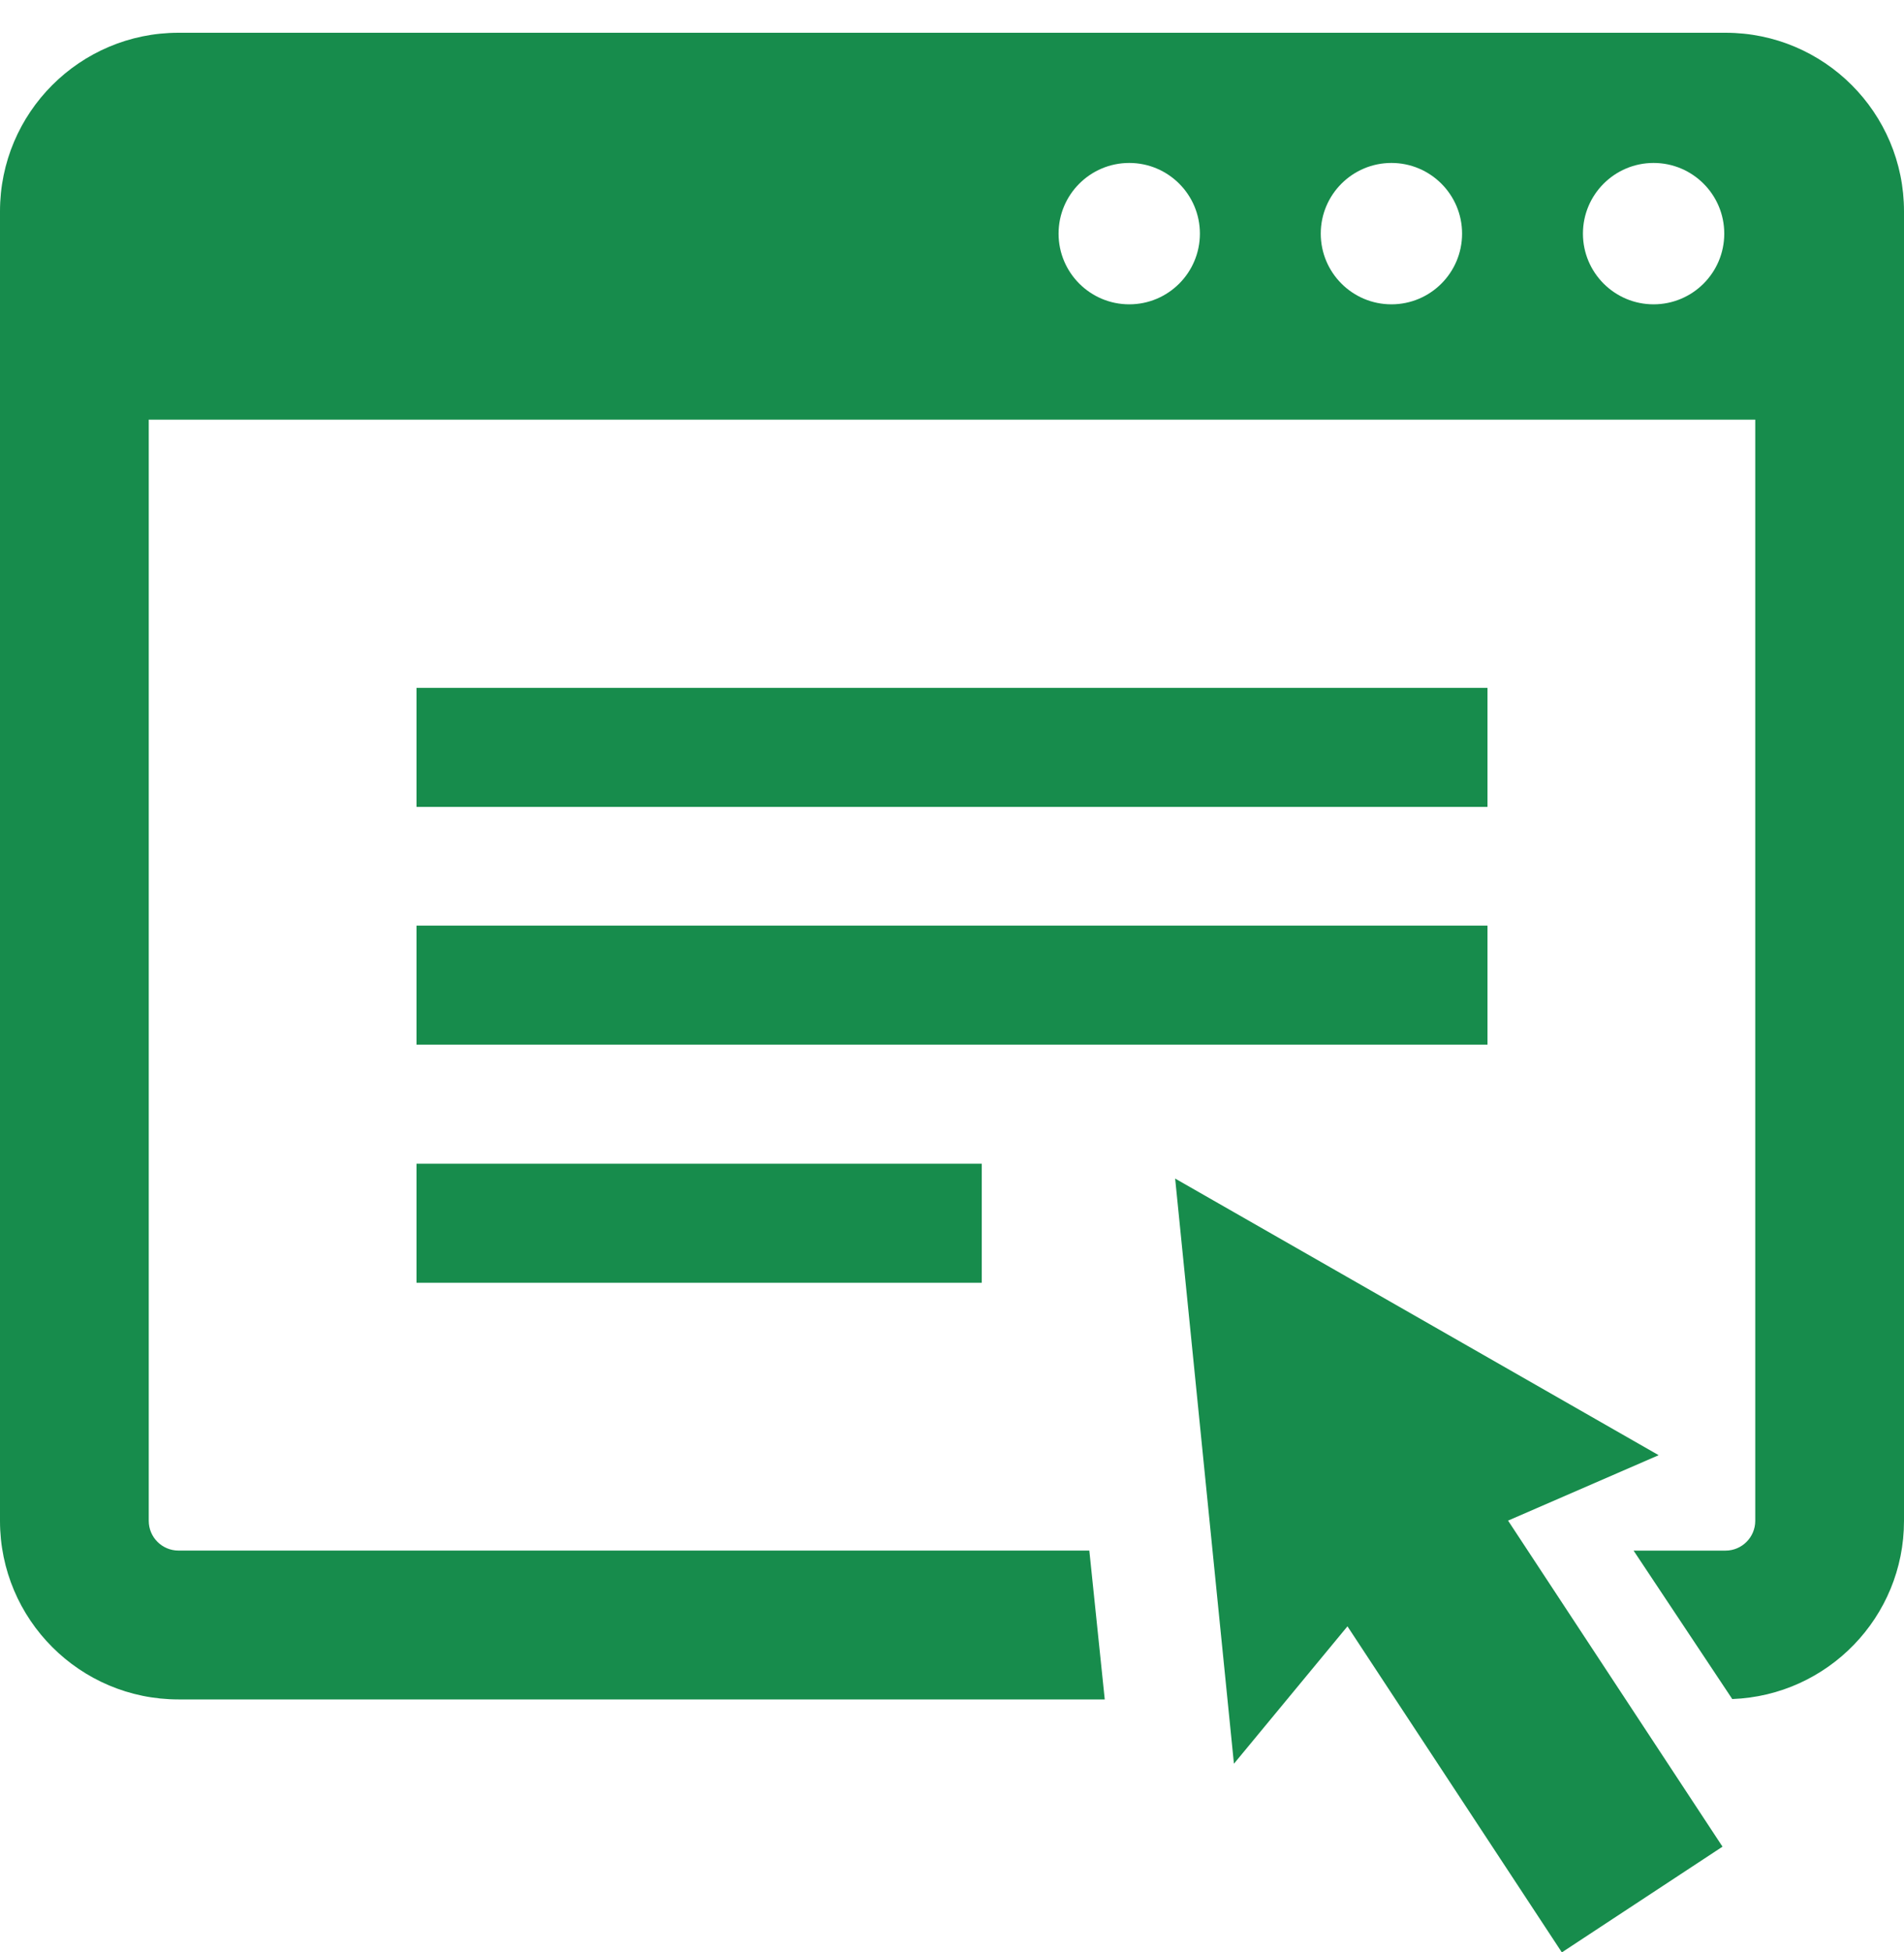
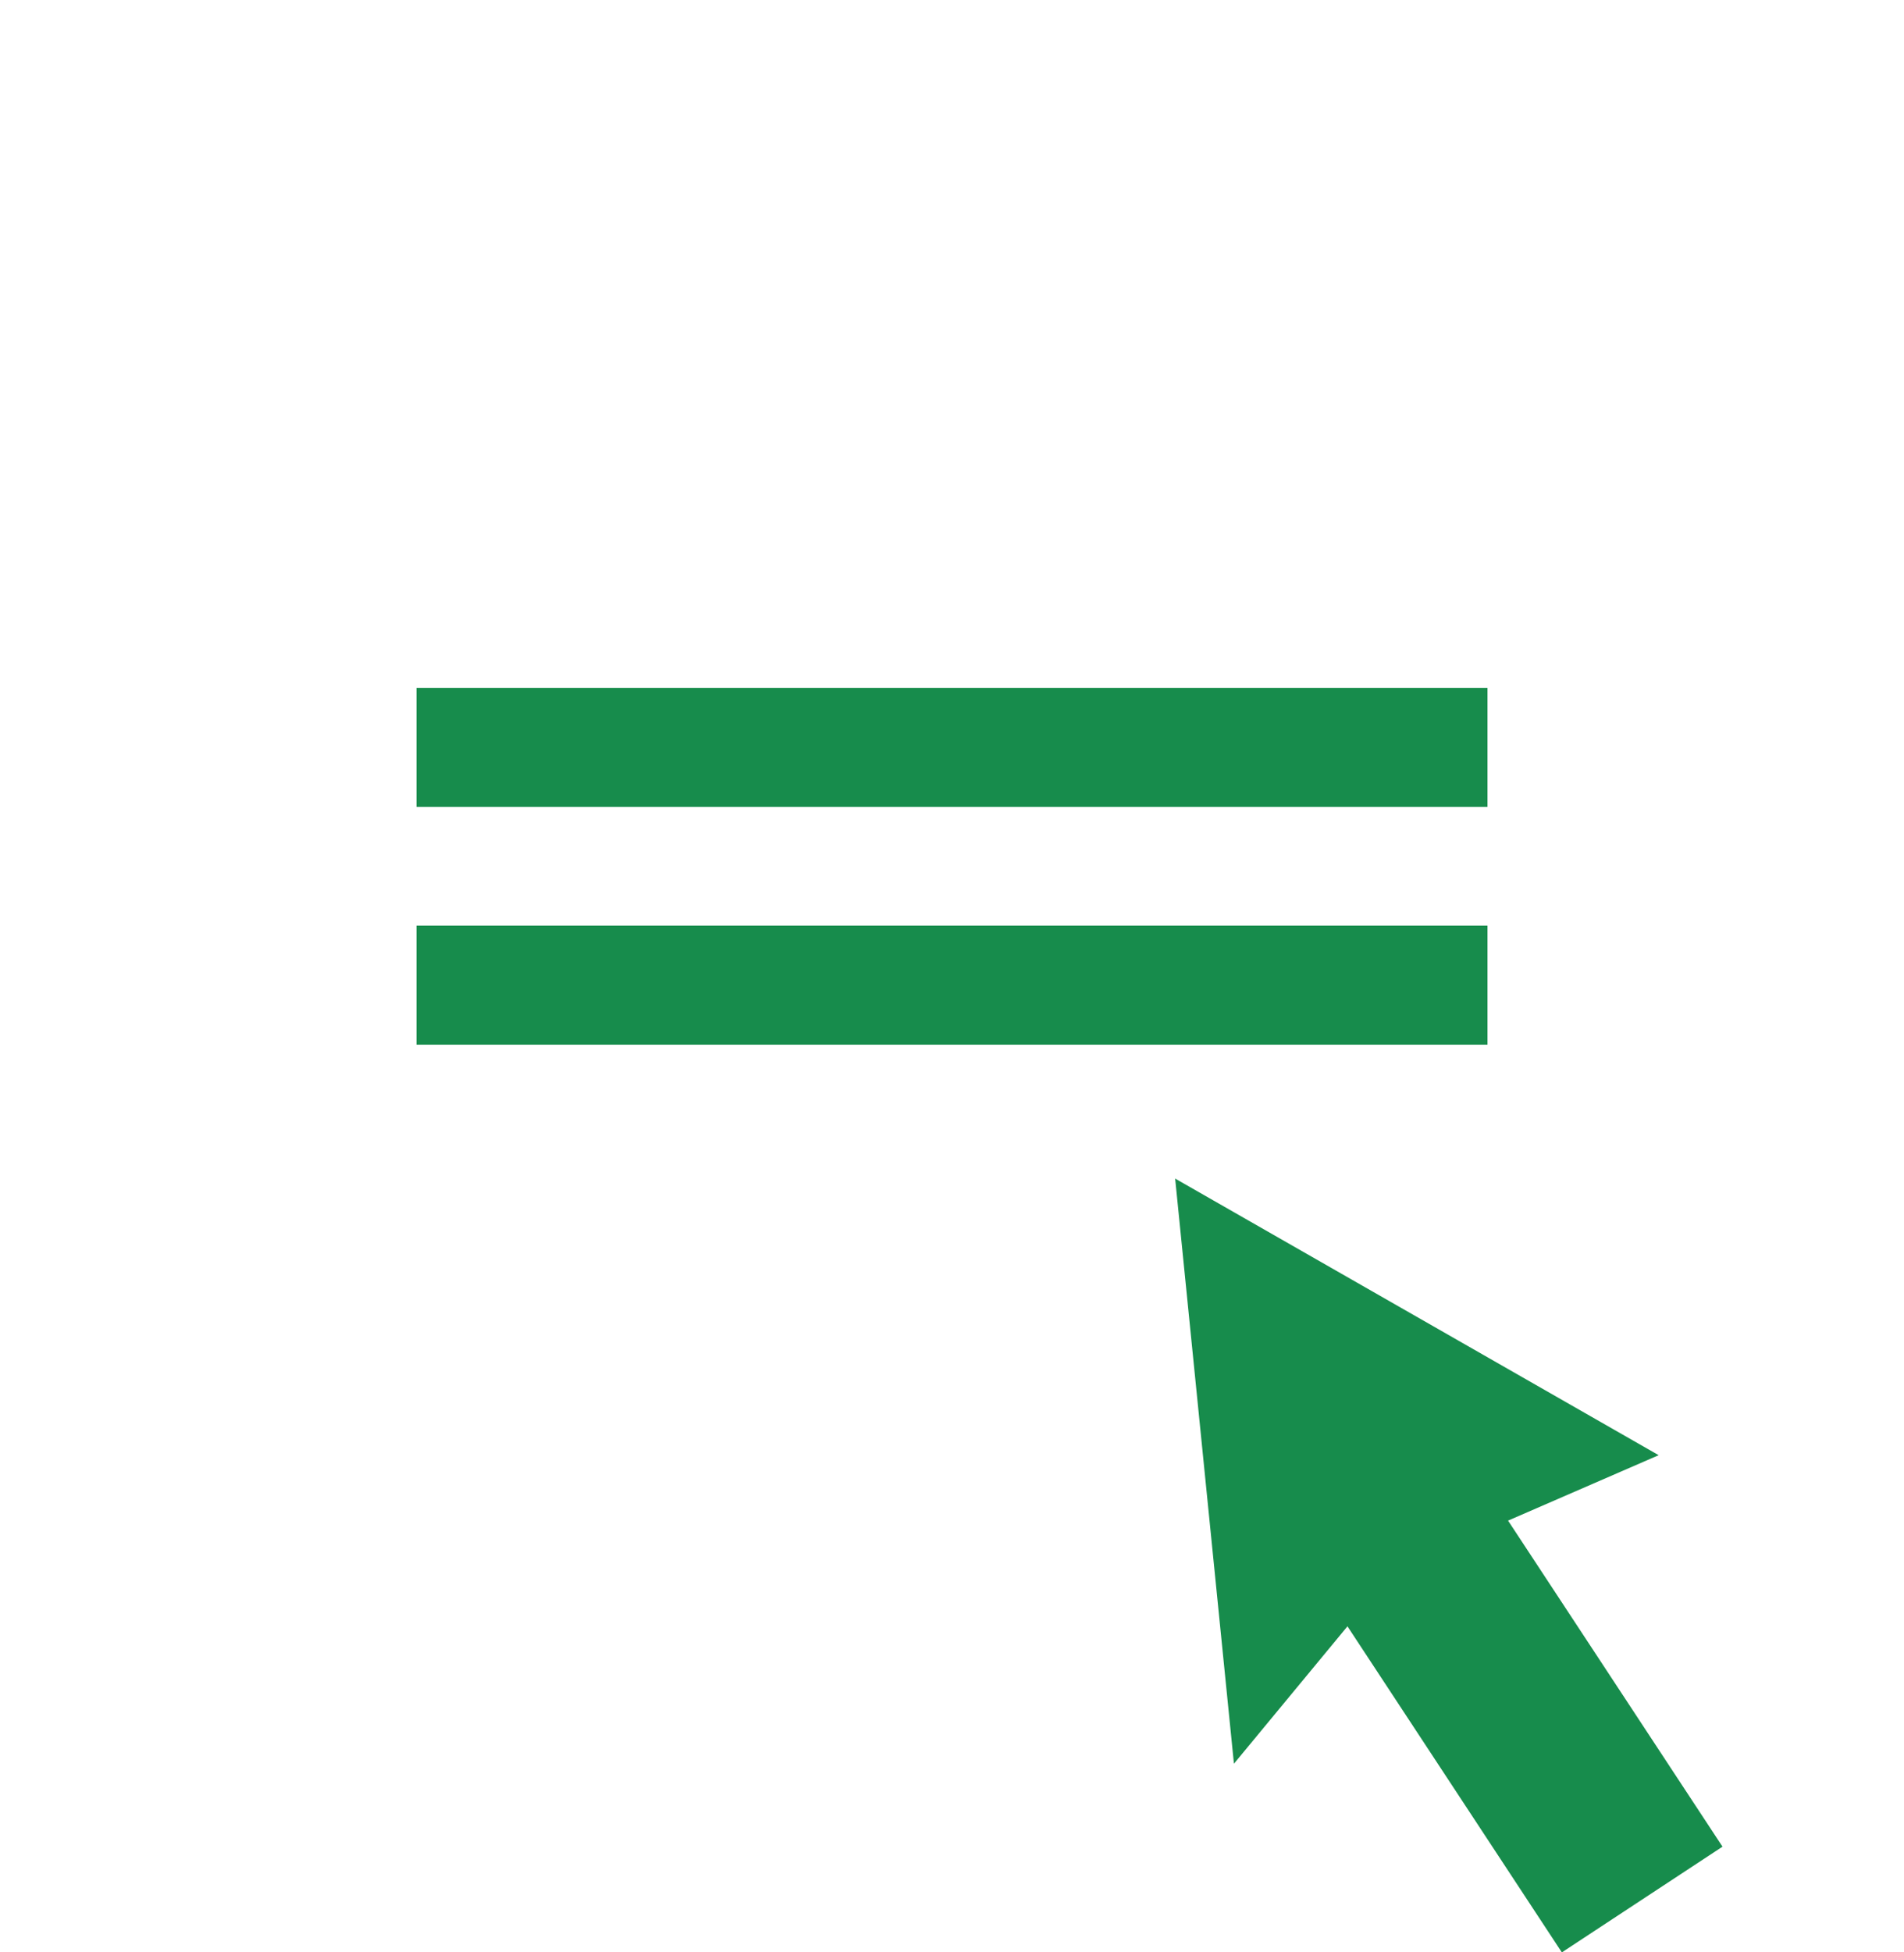
<svg xmlns="http://www.w3.org/2000/svg" width="40" height="41" viewBox="0 0 40 41" fill="none">
  <path d="M31.25 14.445H8.75V16.945H31.25V14.445Z" fill="#178C4C" />
  <path d="M31.25 19.438H8.75V21.938H31.25V19.438Z" fill="#178C4C" />
-   <path d="M20.625 24.438H8.75V26.938H20.625V24.438Z" fill="#178C4C" />
  <path d="M34.846 30.559L24.688 24.75L25.923 37.038L28.308 34.153L32.812 41L36.187 38.78L31.682 31.933L34.846 30.559Z" fill="#178C4C" />
-   <path d="M36.25 0.688H3.75C1.679 0.688 0 2.367 0 4.438V31.938C0 34.008 1.679 35.688 3.75 35.688H23.209L22.885 32.562H3.75C3.405 32.562 3.125 32.282 3.125 31.938V8.813H36.875V31.938C36.875 32.282 36.595 32.563 36.25 32.563H34.319L36.392 35.68C38.397 35.605 40 33.96 40 31.938V4.438C40 2.367 38.321 0.688 36.25 0.688ZM23.724 6.391C22.904 6.391 22.239 5.726 22.239 4.906C22.239 4.087 22.904 3.422 23.724 3.422C24.543 3.422 25.208 4.087 25.208 4.906C25.208 5.726 24.543 6.391 23.724 6.391ZM29.232 6.391C28.412 6.391 27.747 5.726 27.747 4.906C27.747 4.087 28.412 3.422 29.232 3.422C30.051 3.422 30.716 4.087 30.716 4.906C30.716 5.726 30.051 6.391 29.232 6.391ZM34.739 6.391C33.92 6.391 33.255 5.726 33.255 4.906C33.255 4.087 33.92 3.422 34.739 3.422C35.559 3.422 36.224 4.087 36.224 4.906C36.224 5.726 35.559 6.391 34.739 6.391Z" fill="#178C4C" />
</svg>